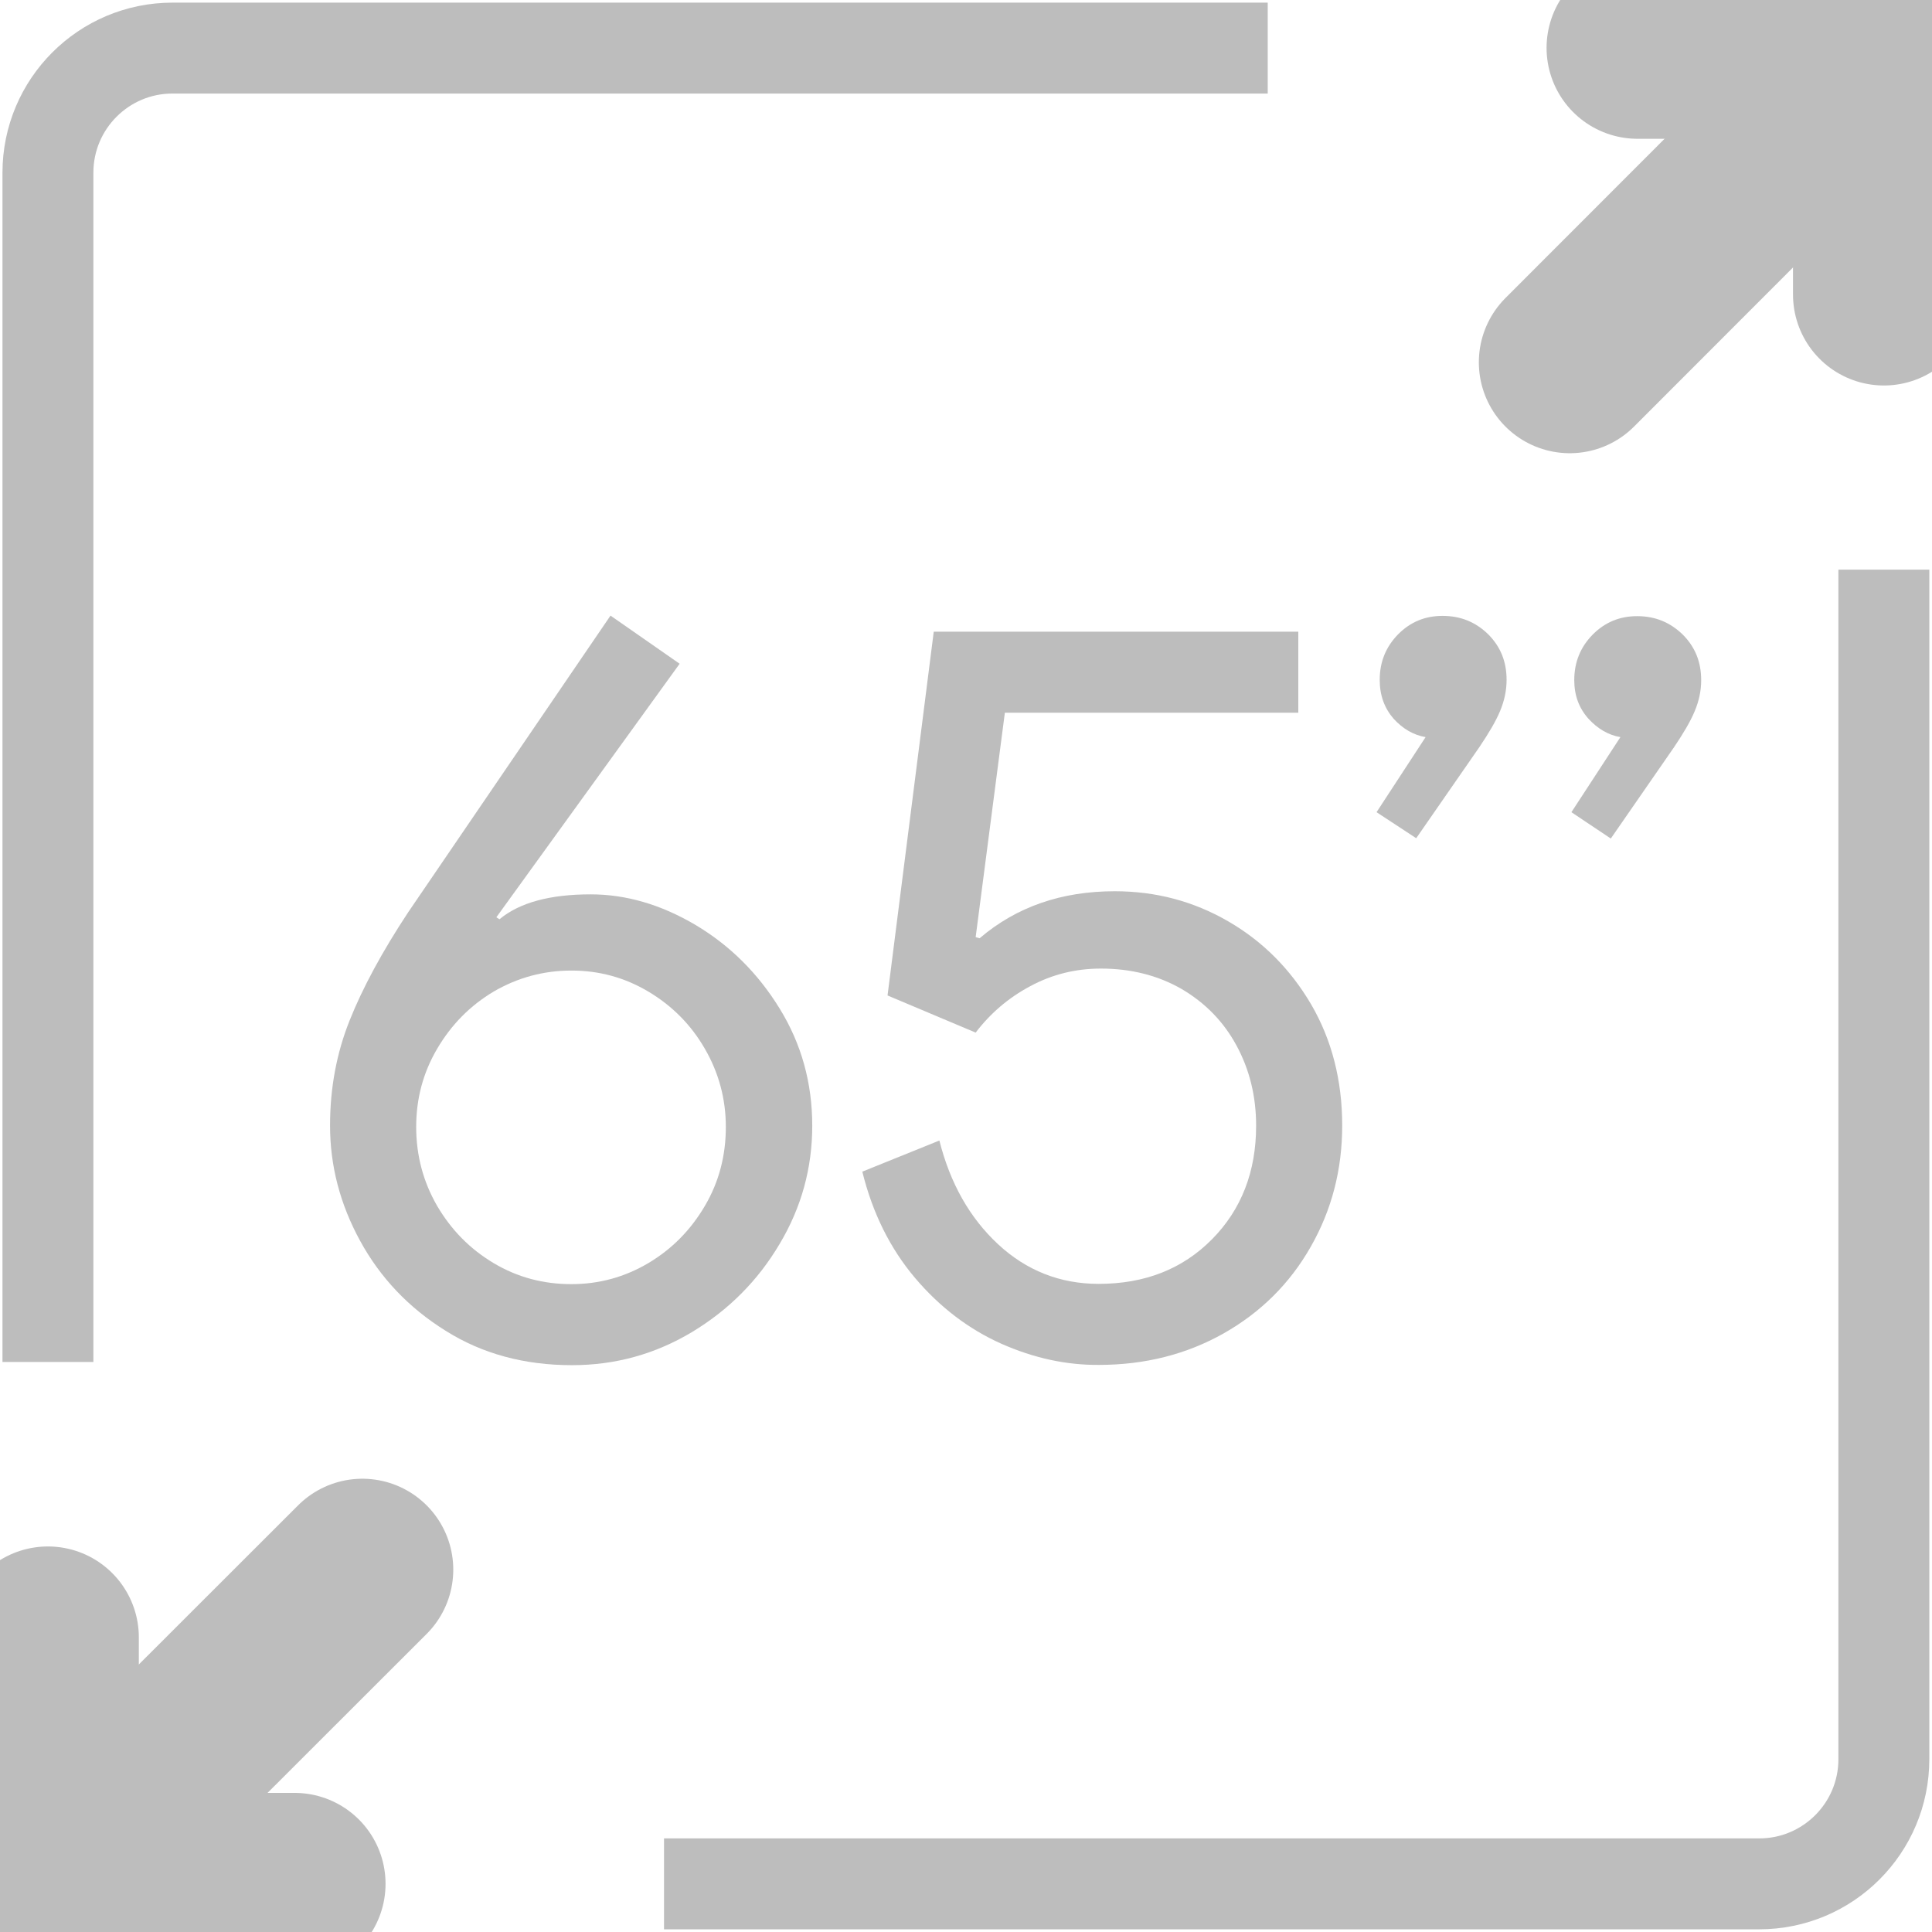
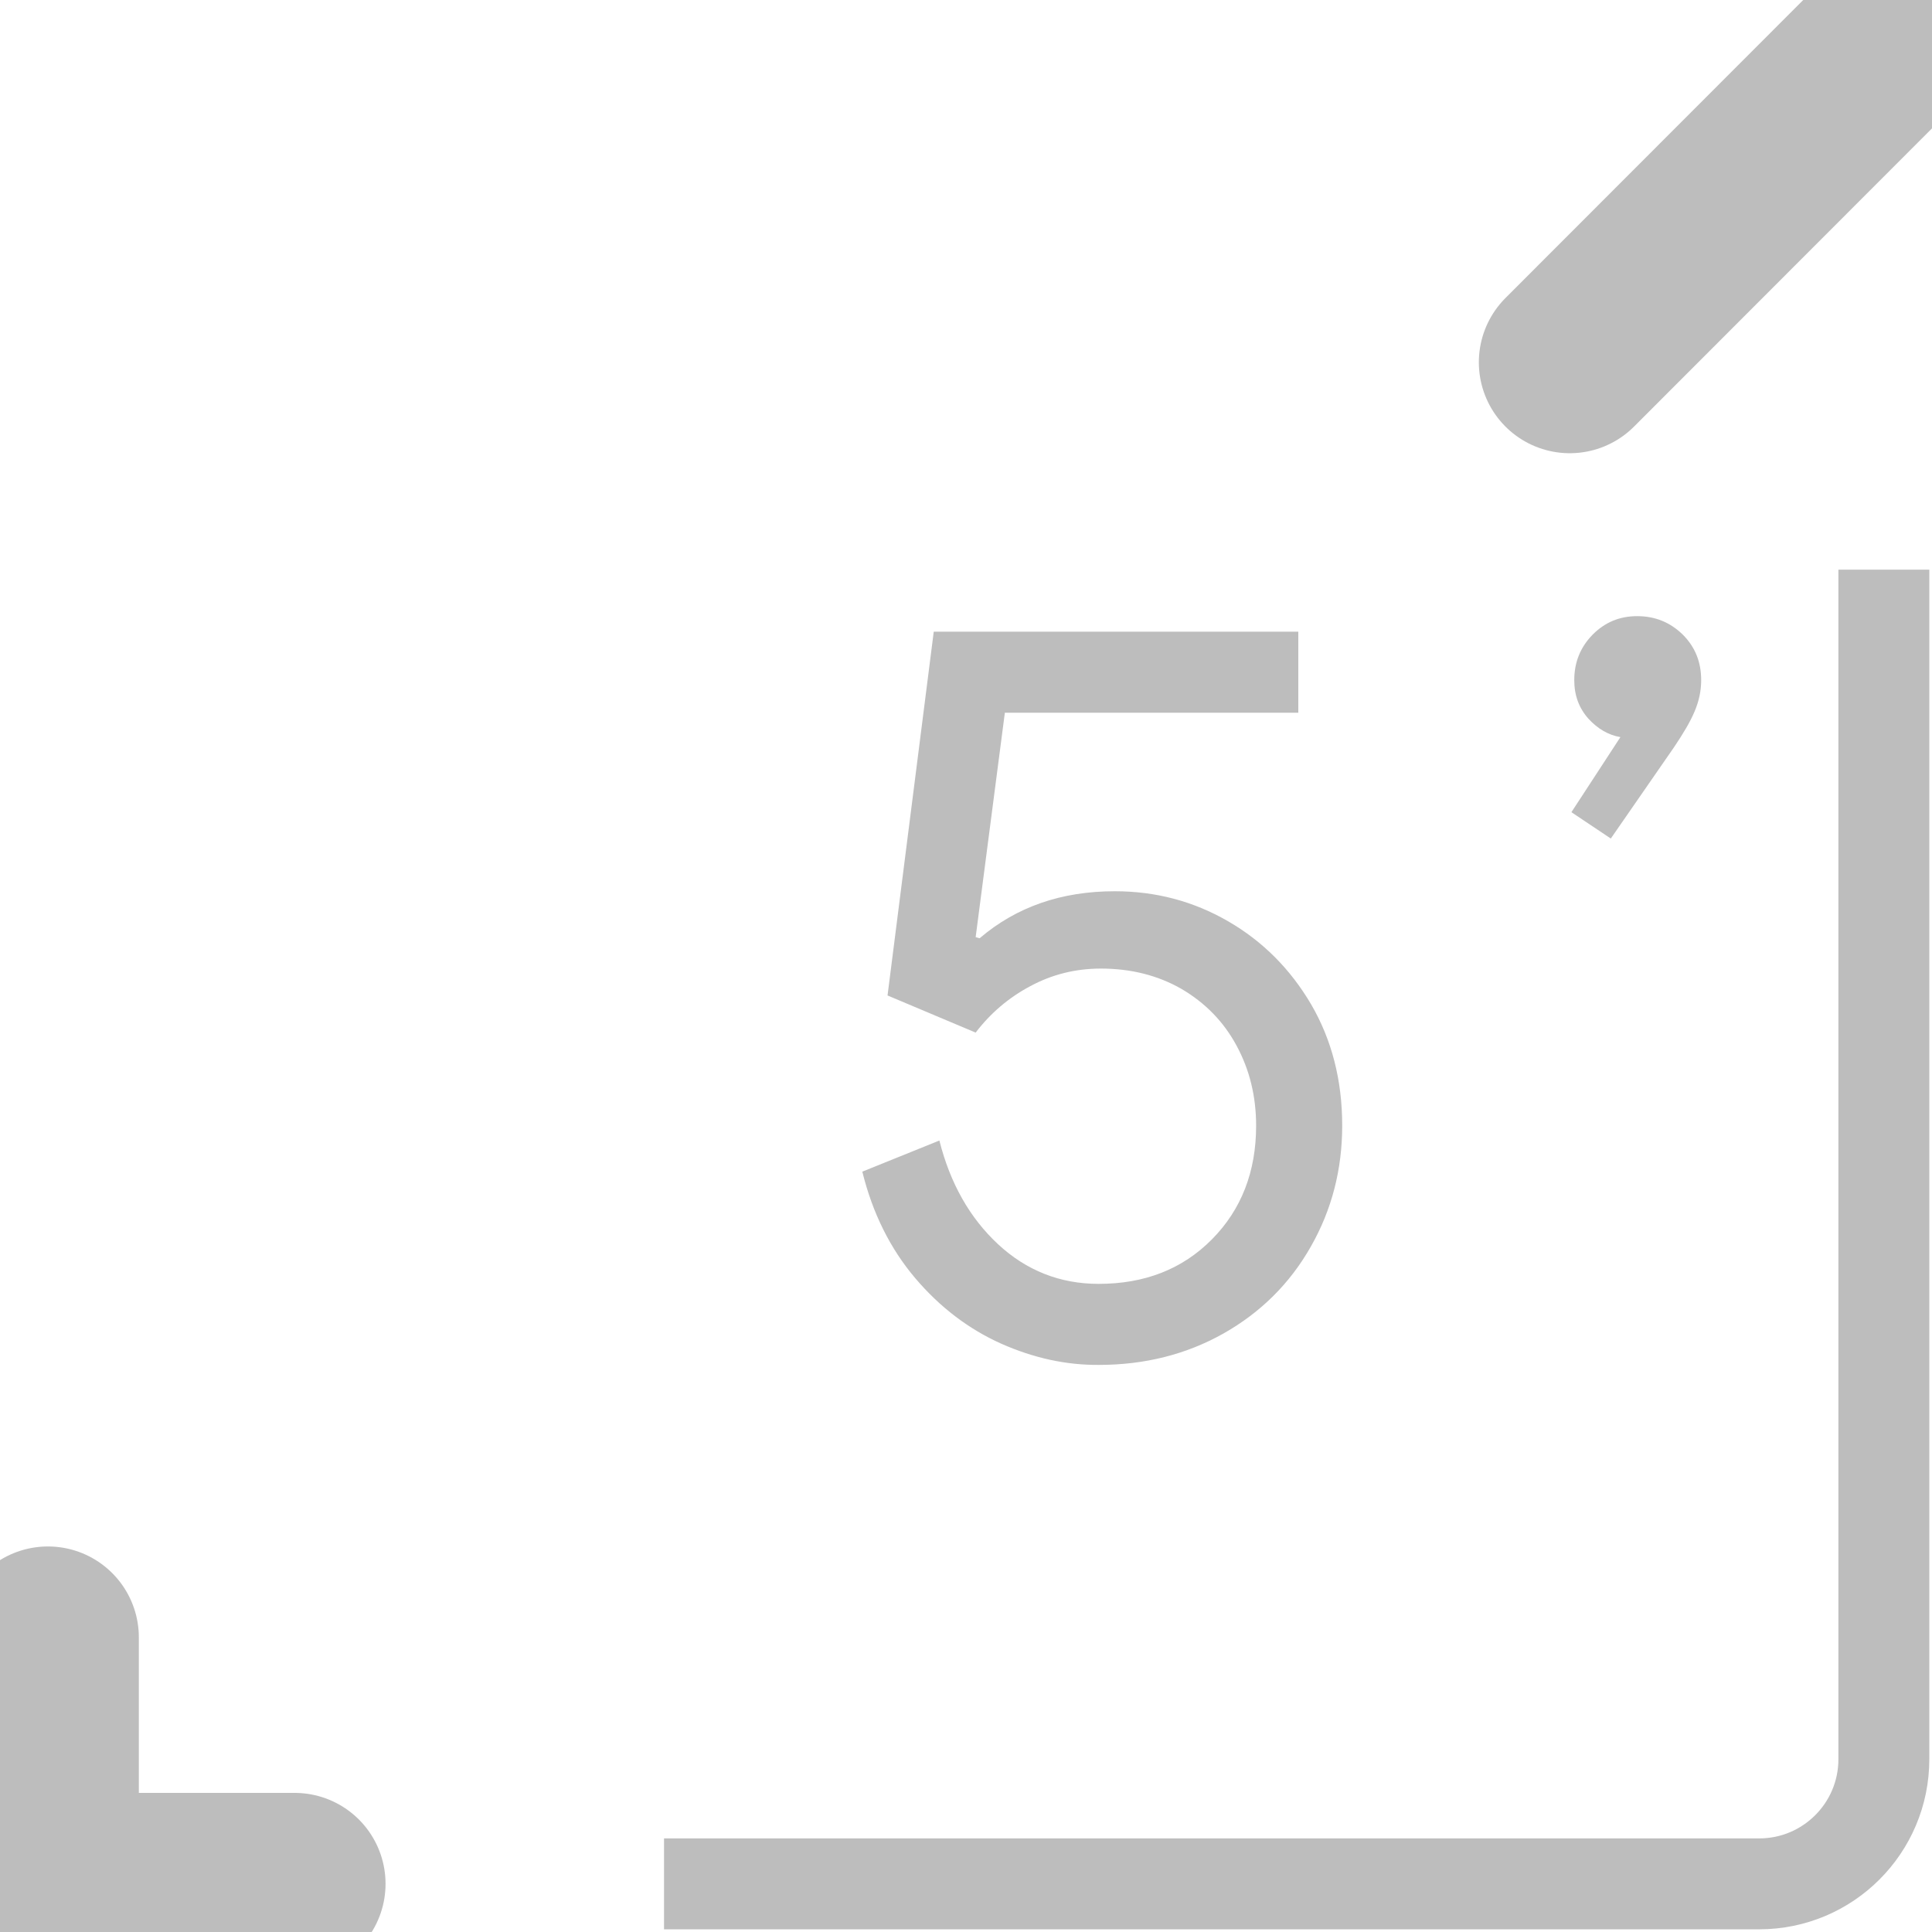
<svg xmlns="http://www.w3.org/2000/svg" width="36" height="36" viewBox="0 0 36 36" fill="none">
  <g clip-path="url(#clip0_1408_4232)">
-     <path d="M0.893 25.379V3.219C0.893 1.936 1.932 0.896 3.215 0.896H23.622" stroke="#BDBDBD" stroke-width="1.694" stroke-miterlimit="10" />
    <path d="M35.103 10.615V32.78C35.103 34.063 34.063 35.103 32.78 35.103H12.373" stroke="#BDBDBD" stroke-width="1.694" stroke-miterlimit="10" />
    <path d="M5.49 35.102H0.893V30.51" stroke="#BDBDBD" stroke-width="3.388" stroke-miterlimit="10" stroke-linecap="round" />
-     <path d="M6.752 29.248L0.893 35.102" stroke="#BDBDBD" stroke-width="3.388" stroke-miterlimit="10" stroke-linecap="round" />
-     <path d="M30.512 0.892H35.104V5.489" stroke="#BDBDBD" stroke-width="3.388" stroke-miterlimit="10" stroke-linecap="round" />
    <path d="M29.25 6.751L35.104 0.892" stroke="#BDBDBD" stroke-width="3.388" stroke-miterlimit="10" stroke-linecap="round" />
-     <path d="M8.299 24.794C7.613 24.366 7.085 23.807 6.71 23.121C6.335 22.434 6.15 21.722 6.15 20.972C6.15 20.275 6.272 19.621 6.515 19.014C6.757 18.407 7.122 17.731 7.607 16.997L11.376 11.471L12.664 12.368L9.249 17.092L9.307 17.129C9.682 16.818 10.247 16.665 11.007 16.665C11.666 16.665 12.316 16.855 12.96 17.235C13.598 17.615 14.121 18.132 14.527 18.792C14.934 19.452 15.135 20.18 15.135 20.977C15.135 21.764 14.934 22.498 14.527 23.179C14.121 23.865 13.577 24.409 12.896 24.82C12.21 25.232 11.466 25.438 10.658 25.438C9.772 25.438 8.985 25.227 8.299 24.794ZM12.078 23.538C12.522 23.274 12.87 22.92 13.134 22.471C13.398 22.023 13.525 21.532 13.525 20.999C13.525 20.476 13.393 19.99 13.134 19.542C12.875 19.093 12.522 18.739 12.078 18.475C11.635 18.212 11.16 18.085 10.648 18.085C10.125 18.085 9.645 18.217 9.201 18.475C8.758 18.739 8.41 19.093 8.146 19.542C7.882 19.99 7.755 20.476 7.755 20.999C7.755 21.532 7.887 22.023 8.146 22.471C8.41 22.92 8.758 23.274 9.201 23.538C9.645 23.802 10.125 23.928 10.648 23.928C11.165 23.928 11.64 23.796 12.078 23.538Z" fill="#BDBDBD" />
    <path d="M18.655 25.037C18.053 24.767 17.515 24.361 17.05 23.812C16.586 23.263 16.258 22.603 16.068 21.832L17.504 21.252C17.705 22.049 18.069 22.693 18.597 23.184C19.125 23.675 19.753 23.923 20.471 23.923C21.331 23.923 22.033 23.648 22.582 23.094C23.131 22.54 23.406 21.832 23.406 20.977C23.406 20.428 23.284 19.932 23.041 19.483C22.799 19.035 22.456 18.686 22.017 18.428C21.574 18.174 21.073 18.048 20.513 18.048C20.038 18.048 19.6 18.159 19.199 18.375C18.792 18.591 18.454 18.882 18.18 19.241L16.538 18.549L17.399 11.771H24.192V13.281H18.724L18.18 17.462L18.254 17.483C18.94 16.897 19.779 16.607 20.772 16.607C21.532 16.607 22.234 16.791 22.883 17.166C23.532 17.541 24.044 18.058 24.43 18.713C24.815 19.373 25.01 20.128 25.01 20.972C25.01 21.796 24.815 22.545 24.424 23.231C24.034 23.918 23.49 24.456 22.799 24.847C22.107 25.237 21.331 25.433 20.476 25.433C19.869 25.438 19.262 25.306 18.655 25.037Z" fill="#BDBDBD" />
-     <path d="M25.65 15.134L26.564 13.735C26.342 13.698 26.141 13.582 25.967 13.392C25.798 13.196 25.709 12.959 25.709 12.668C25.709 12.331 25.825 12.051 26.052 11.819C26.284 11.586 26.558 11.476 26.88 11.476C27.218 11.476 27.498 11.592 27.73 11.819C27.962 12.051 28.073 12.331 28.073 12.668C28.073 12.869 28.031 13.059 27.952 13.249C27.873 13.439 27.741 13.661 27.567 13.92L26.389 15.619L25.65 15.134Z" fill="#BDBDBD" />
    <path d="M29.281 15.134L30.194 13.735C29.973 13.698 29.772 13.582 29.598 13.392C29.424 13.197 29.334 12.96 29.334 12.674C29.334 12.337 29.45 12.057 29.677 11.825C29.909 11.592 30.184 11.481 30.506 11.481C30.844 11.481 31.123 11.598 31.356 11.825C31.588 12.057 31.699 12.337 31.699 12.674C31.699 12.875 31.657 13.065 31.577 13.255C31.498 13.445 31.366 13.667 31.192 13.925L30.015 15.625L29.281 15.134Z" fill="#BDBDBD" />
  </g>
  <defs>
    <clipPath id="clip0_1408_4232">
      <rect width="36" height="36" fill="white" />
    </clipPath>
  </defs>
</svg>